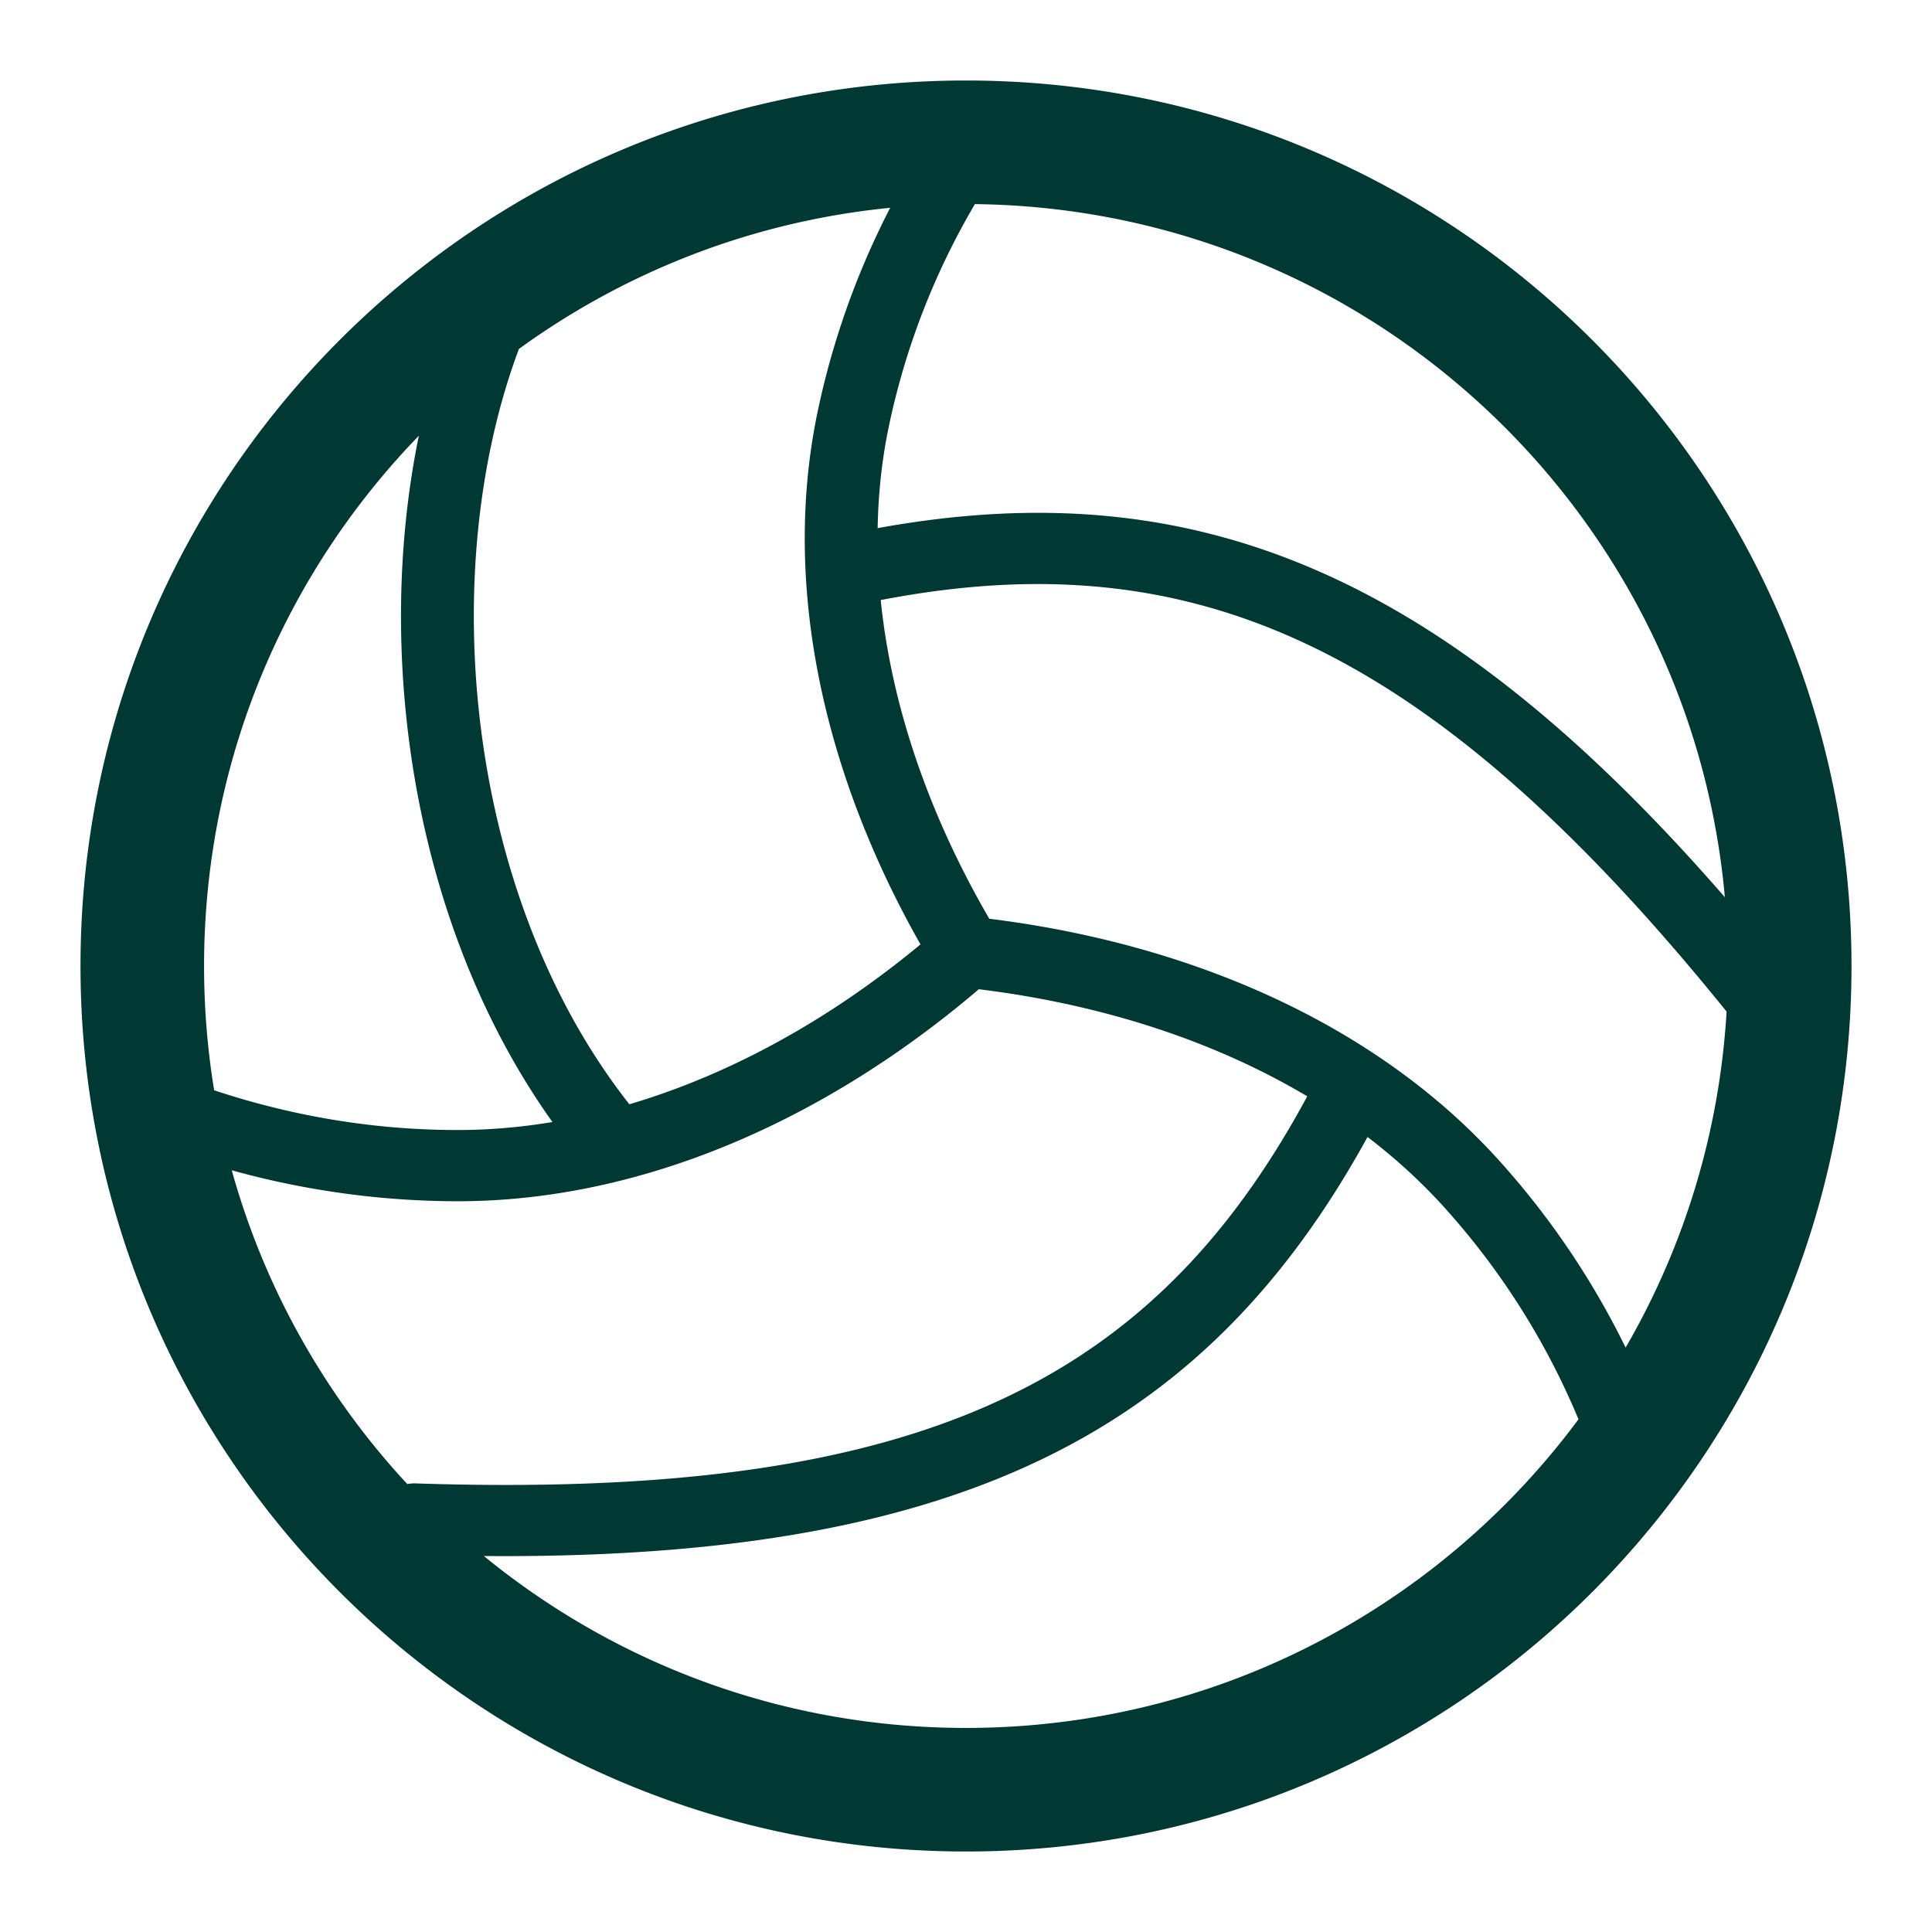
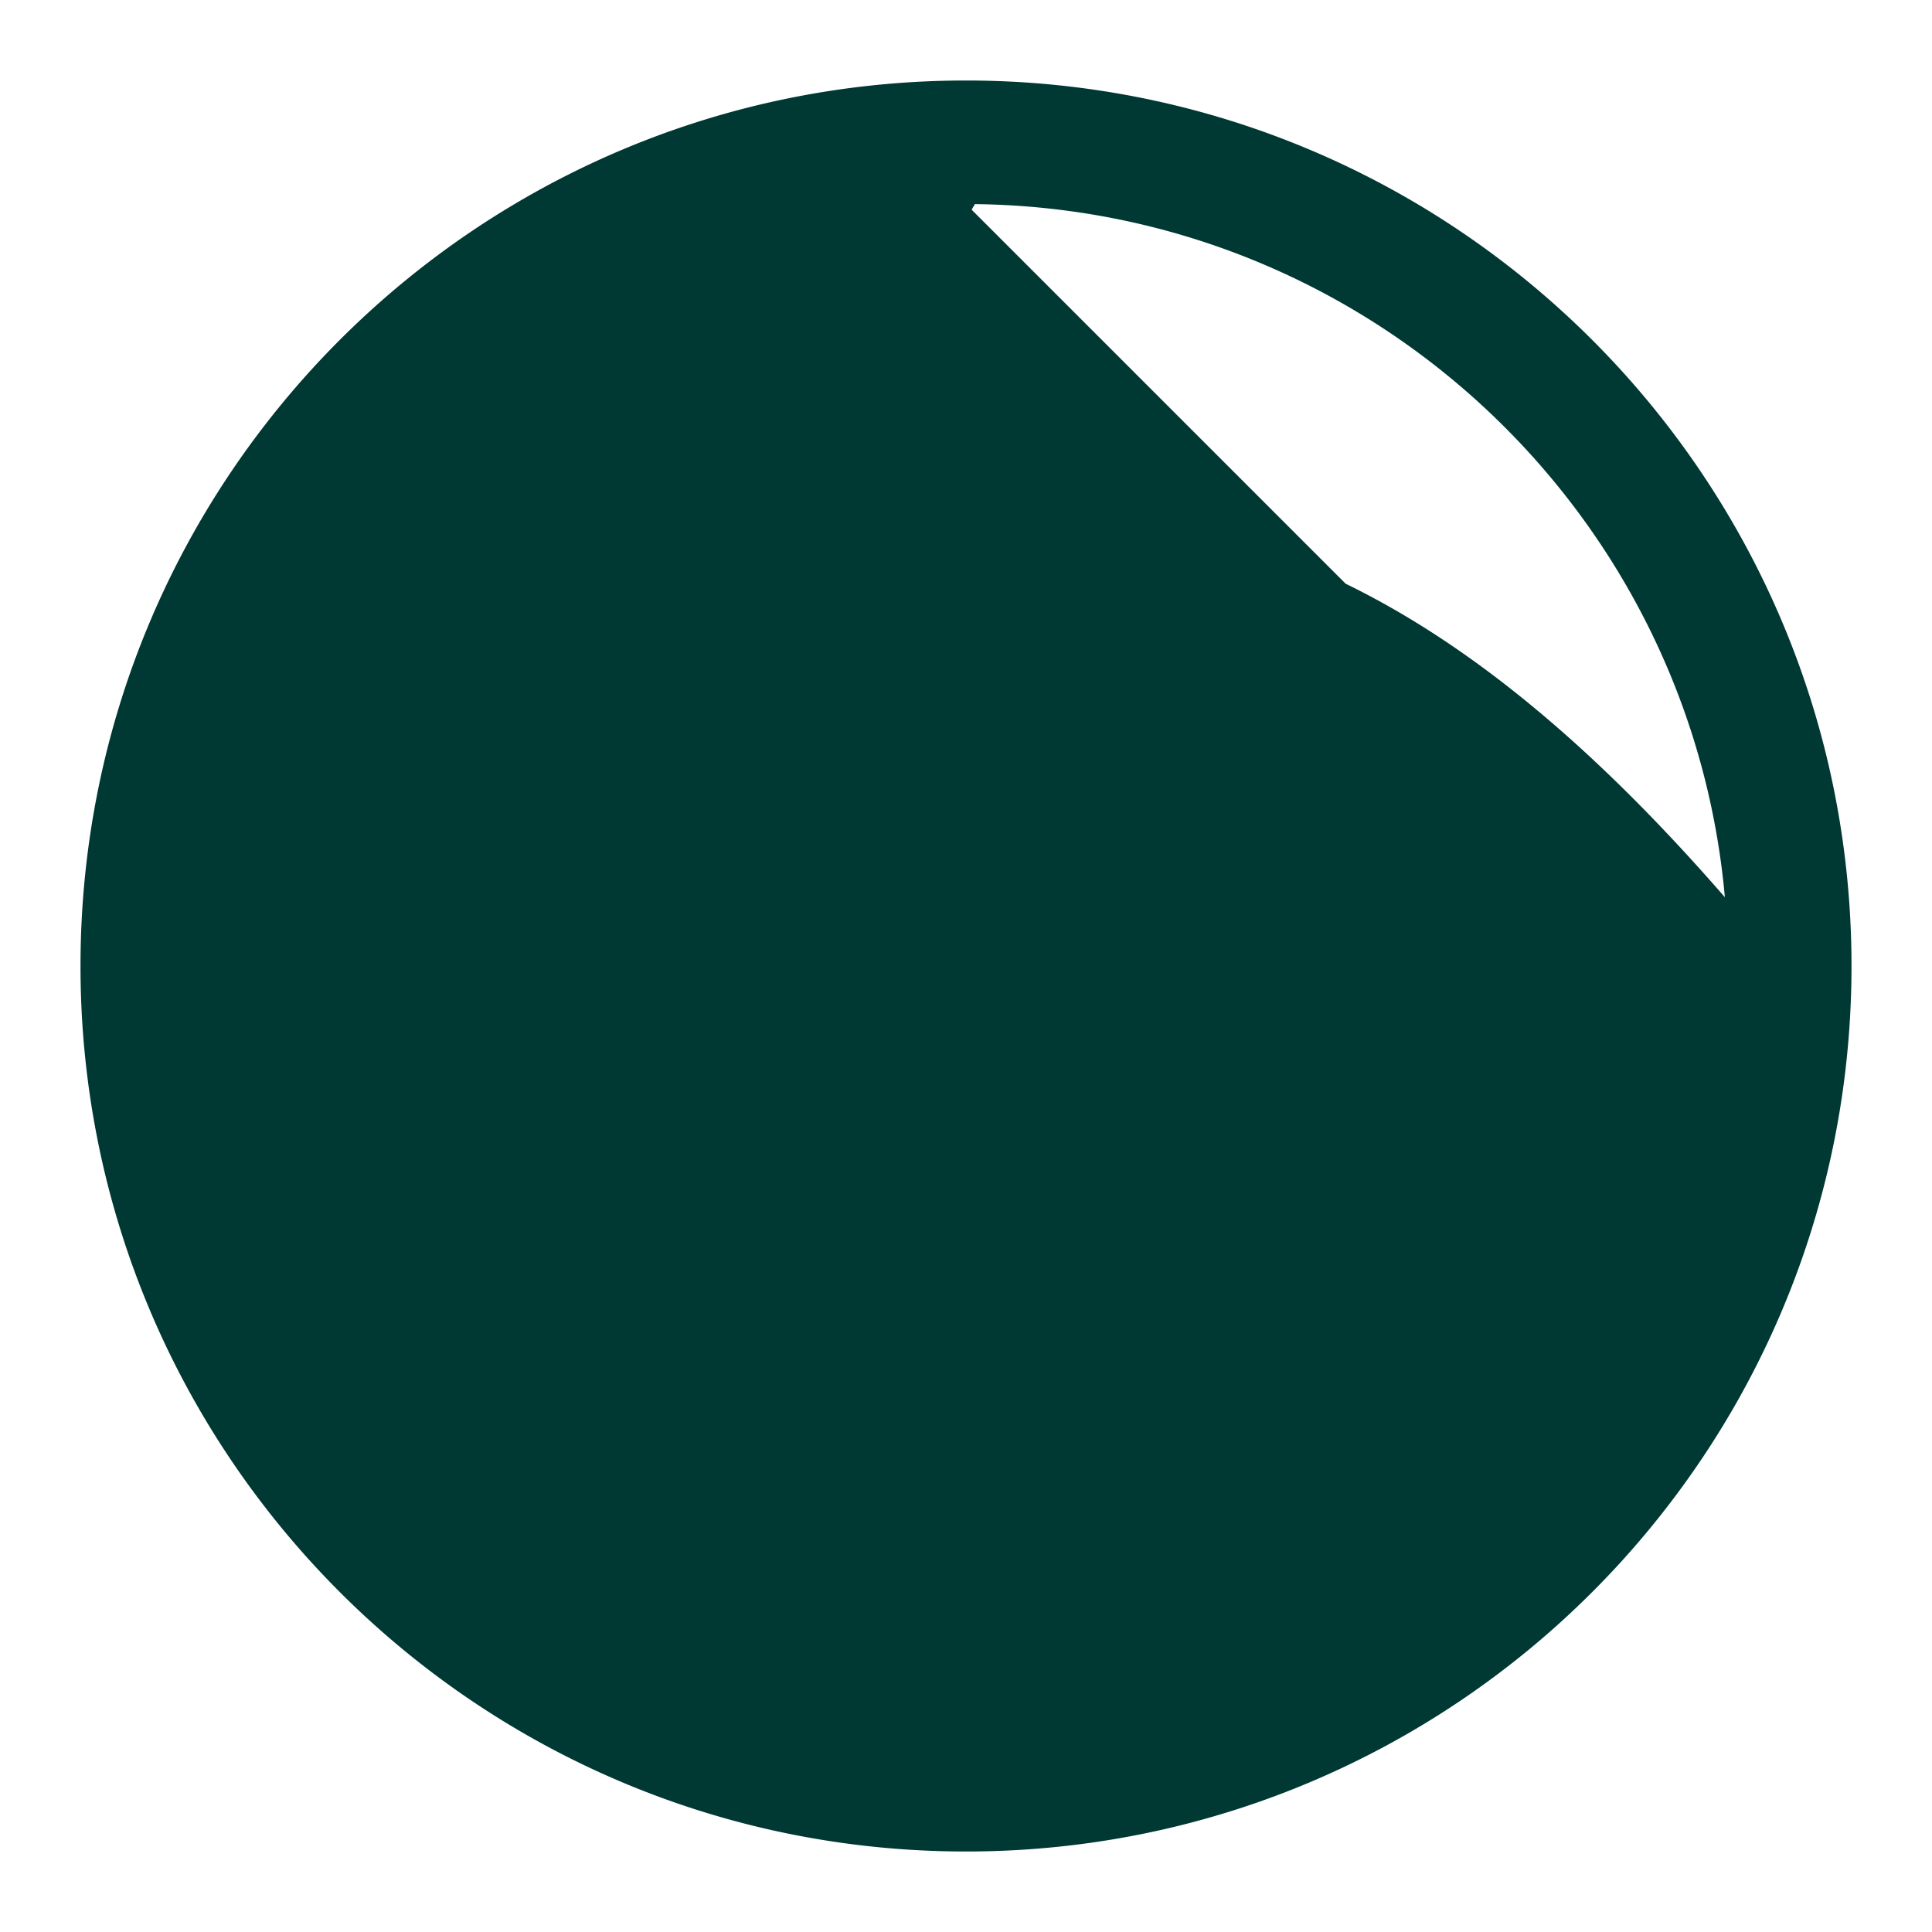
<svg xmlns="http://www.w3.org/2000/svg" viewBox="0 0 48 48" preserveAspectRatio="xMidYMid meet" transform-origin="center center" fill="#003833">
-   <path d="M24 2C11.85 2 2 11.85 2 24s9.85 22 22 22 22-9.85 22-22S36.15 2 24 2zm0 3.07c10.455 0 18.93 8.475 18.93 18.93S34.455 42.93 24 42.93 5.07 34.455 5.07 24 13.545 5.07 24 5.07zM4.287 28.608a21.094 21.094 0 0 0 7.081 1.237c4.663 0 9.349-2.095 13.258-5.534a.871.871 0 0 0 .068-1.25.918.918 0 0 0-1.276-.066c-3.602 3.168-7.88 5.08-12.05 5.08-2.203 0-4.372-.386-6.465-1.13a.91.91 0 0 0-1.158.53.88.88 0 0 0 .542 1.133zm36.667 6.137a20.177 20.177 0 0 0-3.78-5.99c-3.109-3.401-7.829-5.423-13.054-5.982a.9.9 0 0 0-.997.784.89.89 0 0 0 .8.975c4.815.514 9.123 2.36 11.904 5.403a18.415 18.415 0 0 1 3.449 5.47.91.91 0 0 0 1.175.49.878.878 0 0 0 .503-1.15zM22.927 3.74a20.003 20.003 0 0 0-2.627 6.554c-.914 4.475.265 9.384 2.945 13.81a.916.916 0 0 0 1.238.31.874.874 0 0 0 .317-1.214c-2.468-4.077-3.545-8.557-2.727-12.56a18.257 18.257 0 0 1 2.4-5.983.874.874 0 0 0-.304-1.215.915.915 0 0 0-1.242.297zm9.916 22.798c-3.85 7.646-9.615 10.742-22.509 10.317a.896.896 0 0 0-.933.855.893.893 0 0 0 .873.913c13.578.447 20.013-3.008 24.19-11.303a.876.876 0 0 0-.41-1.185.913.913 0 0 0-1.21.403zM16 27.878c-4.44-5.196-5.292-13.777-2.982-19.533a.879.879 0 0 0-.511-1.147.91.91 0 0 0-1.172.5c-2.537 6.323-1.618 15.586 3.278 21.315.32.375.89.425 1.273.111A.872.872 0 0 0 16 27.878zm5.122-12.812c8.165-1.817 14.232.617 22.033 10.388a.917.917 0 0 0 1.269.153.872.872 0 0 0 .155-1.242c-8.213-10.288-14.976-13-23.858-11.024a.884.884 0 0 0-.681 1.058.904.904 0 0 0 1.082.667z" />
+   <path d="M24 2C11.85 2 2 11.85 2 24s9.85 22 22 22 22-9.85 22-22S36.15 2 24 2zm0 3.07c10.455 0 18.93 8.475 18.93 18.93zM4.287 28.608a21.094 21.094 0 0 0 7.081 1.237c4.663 0 9.349-2.095 13.258-5.534a.871.871 0 0 0 .068-1.25.918.918 0 0 0-1.276-.066c-3.602 3.168-7.88 5.08-12.05 5.08-2.203 0-4.372-.386-6.465-1.13a.91.91 0 0 0-1.158.53.88.88 0 0 0 .542 1.133zm36.667 6.137a20.177 20.177 0 0 0-3.78-5.99c-3.109-3.401-7.829-5.423-13.054-5.982a.9.9 0 0 0-.997.784.89.89 0 0 0 .8.975c4.815.514 9.123 2.36 11.904 5.403a18.415 18.415 0 0 1 3.449 5.47.91.91 0 0 0 1.175.49.878.878 0 0 0 .503-1.15zM22.927 3.74a20.003 20.003 0 0 0-2.627 6.554c-.914 4.475.265 9.384 2.945 13.81a.916.916 0 0 0 1.238.31.874.874 0 0 0 .317-1.214c-2.468-4.077-3.545-8.557-2.727-12.56a18.257 18.257 0 0 1 2.4-5.983.874.874 0 0 0-.304-1.215.915.915 0 0 0-1.242.297zm9.916 22.798c-3.85 7.646-9.615 10.742-22.509 10.317a.896.896 0 0 0-.933.855.893.893 0 0 0 .873.913c13.578.447 20.013-3.008 24.19-11.303a.876.876 0 0 0-.41-1.185.913.913 0 0 0-1.21.403zM16 27.878c-4.44-5.196-5.292-13.777-2.982-19.533a.879.879 0 0 0-.511-1.147.91.91 0 0 0-1.172.5c-2.537 6.323-1.618 15.586 3.278 21.315.32.375.89.425 1.273.111A.872.872 0 0 0 16 27.878zm5.122-12.812c8.165-1.817 14.232.617 22.033 10.388a.917.917 0 0 0 1.269.153.872.872 0 0 0 .155-1.242c-8.213-10.288-14.976-13-23.858-11.024a.884.884 0 0 0-.681 1.058.904.904 0 0 0 1.082.667z" />
</svg>